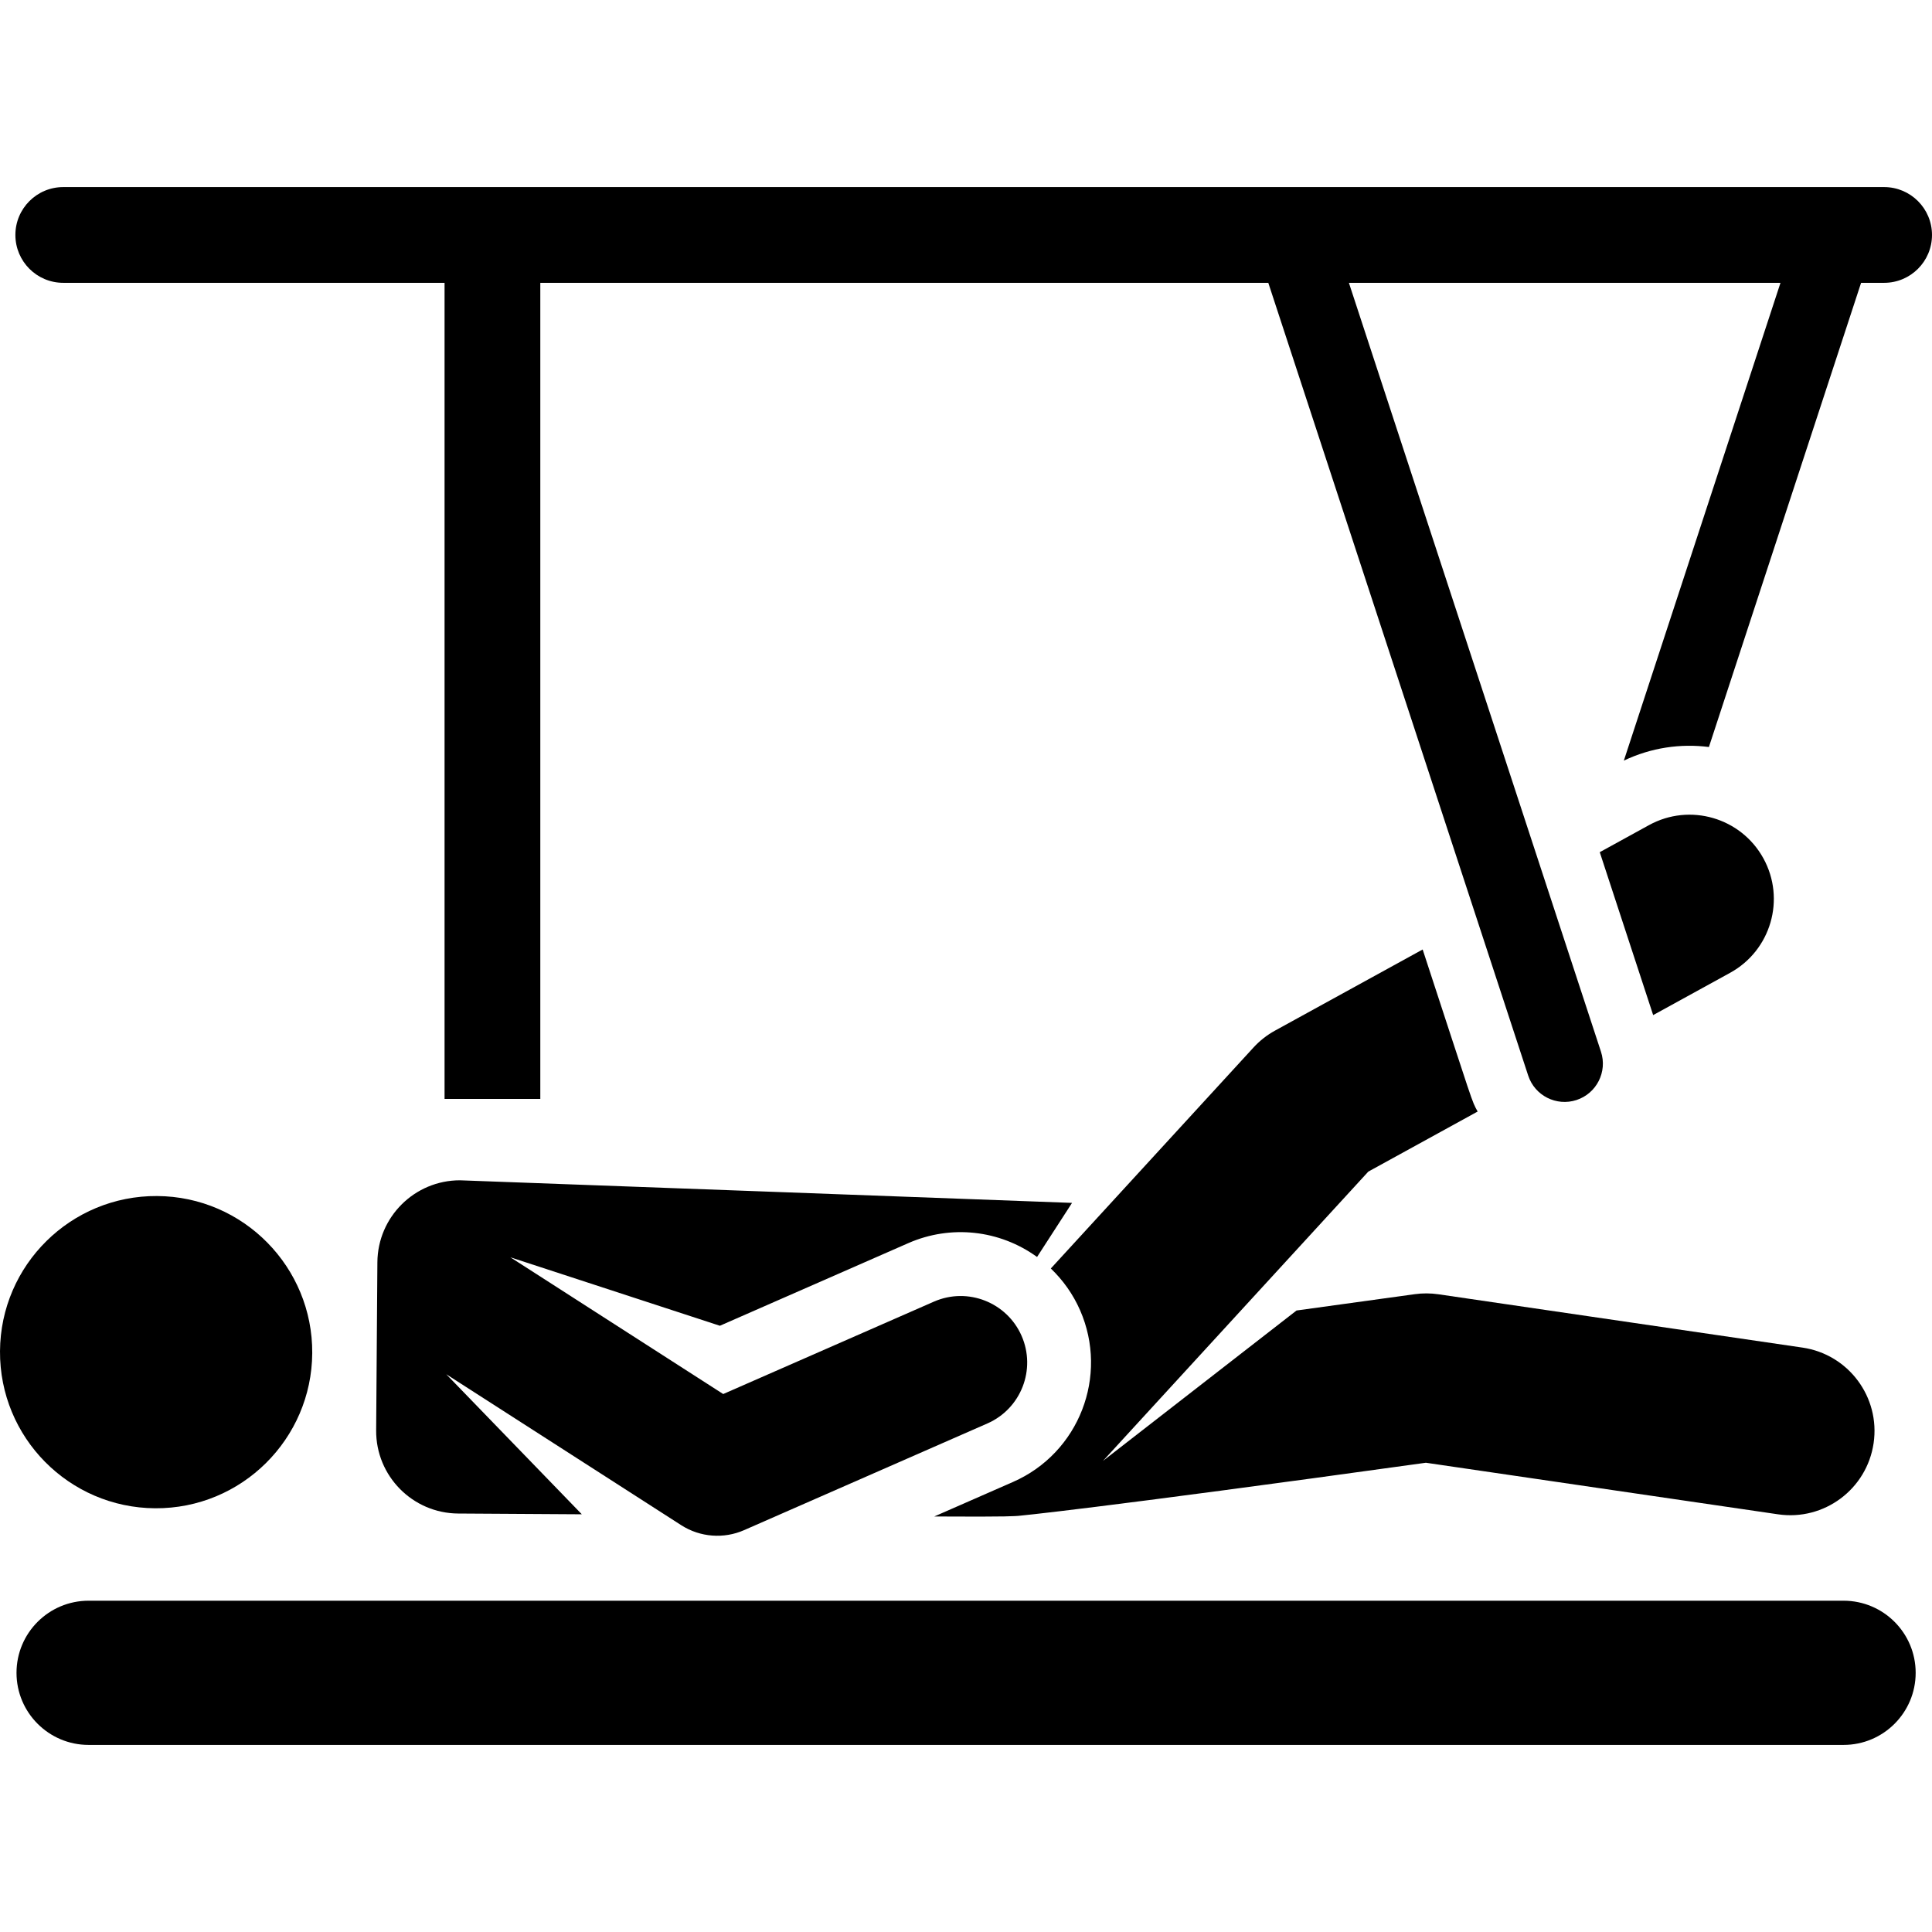
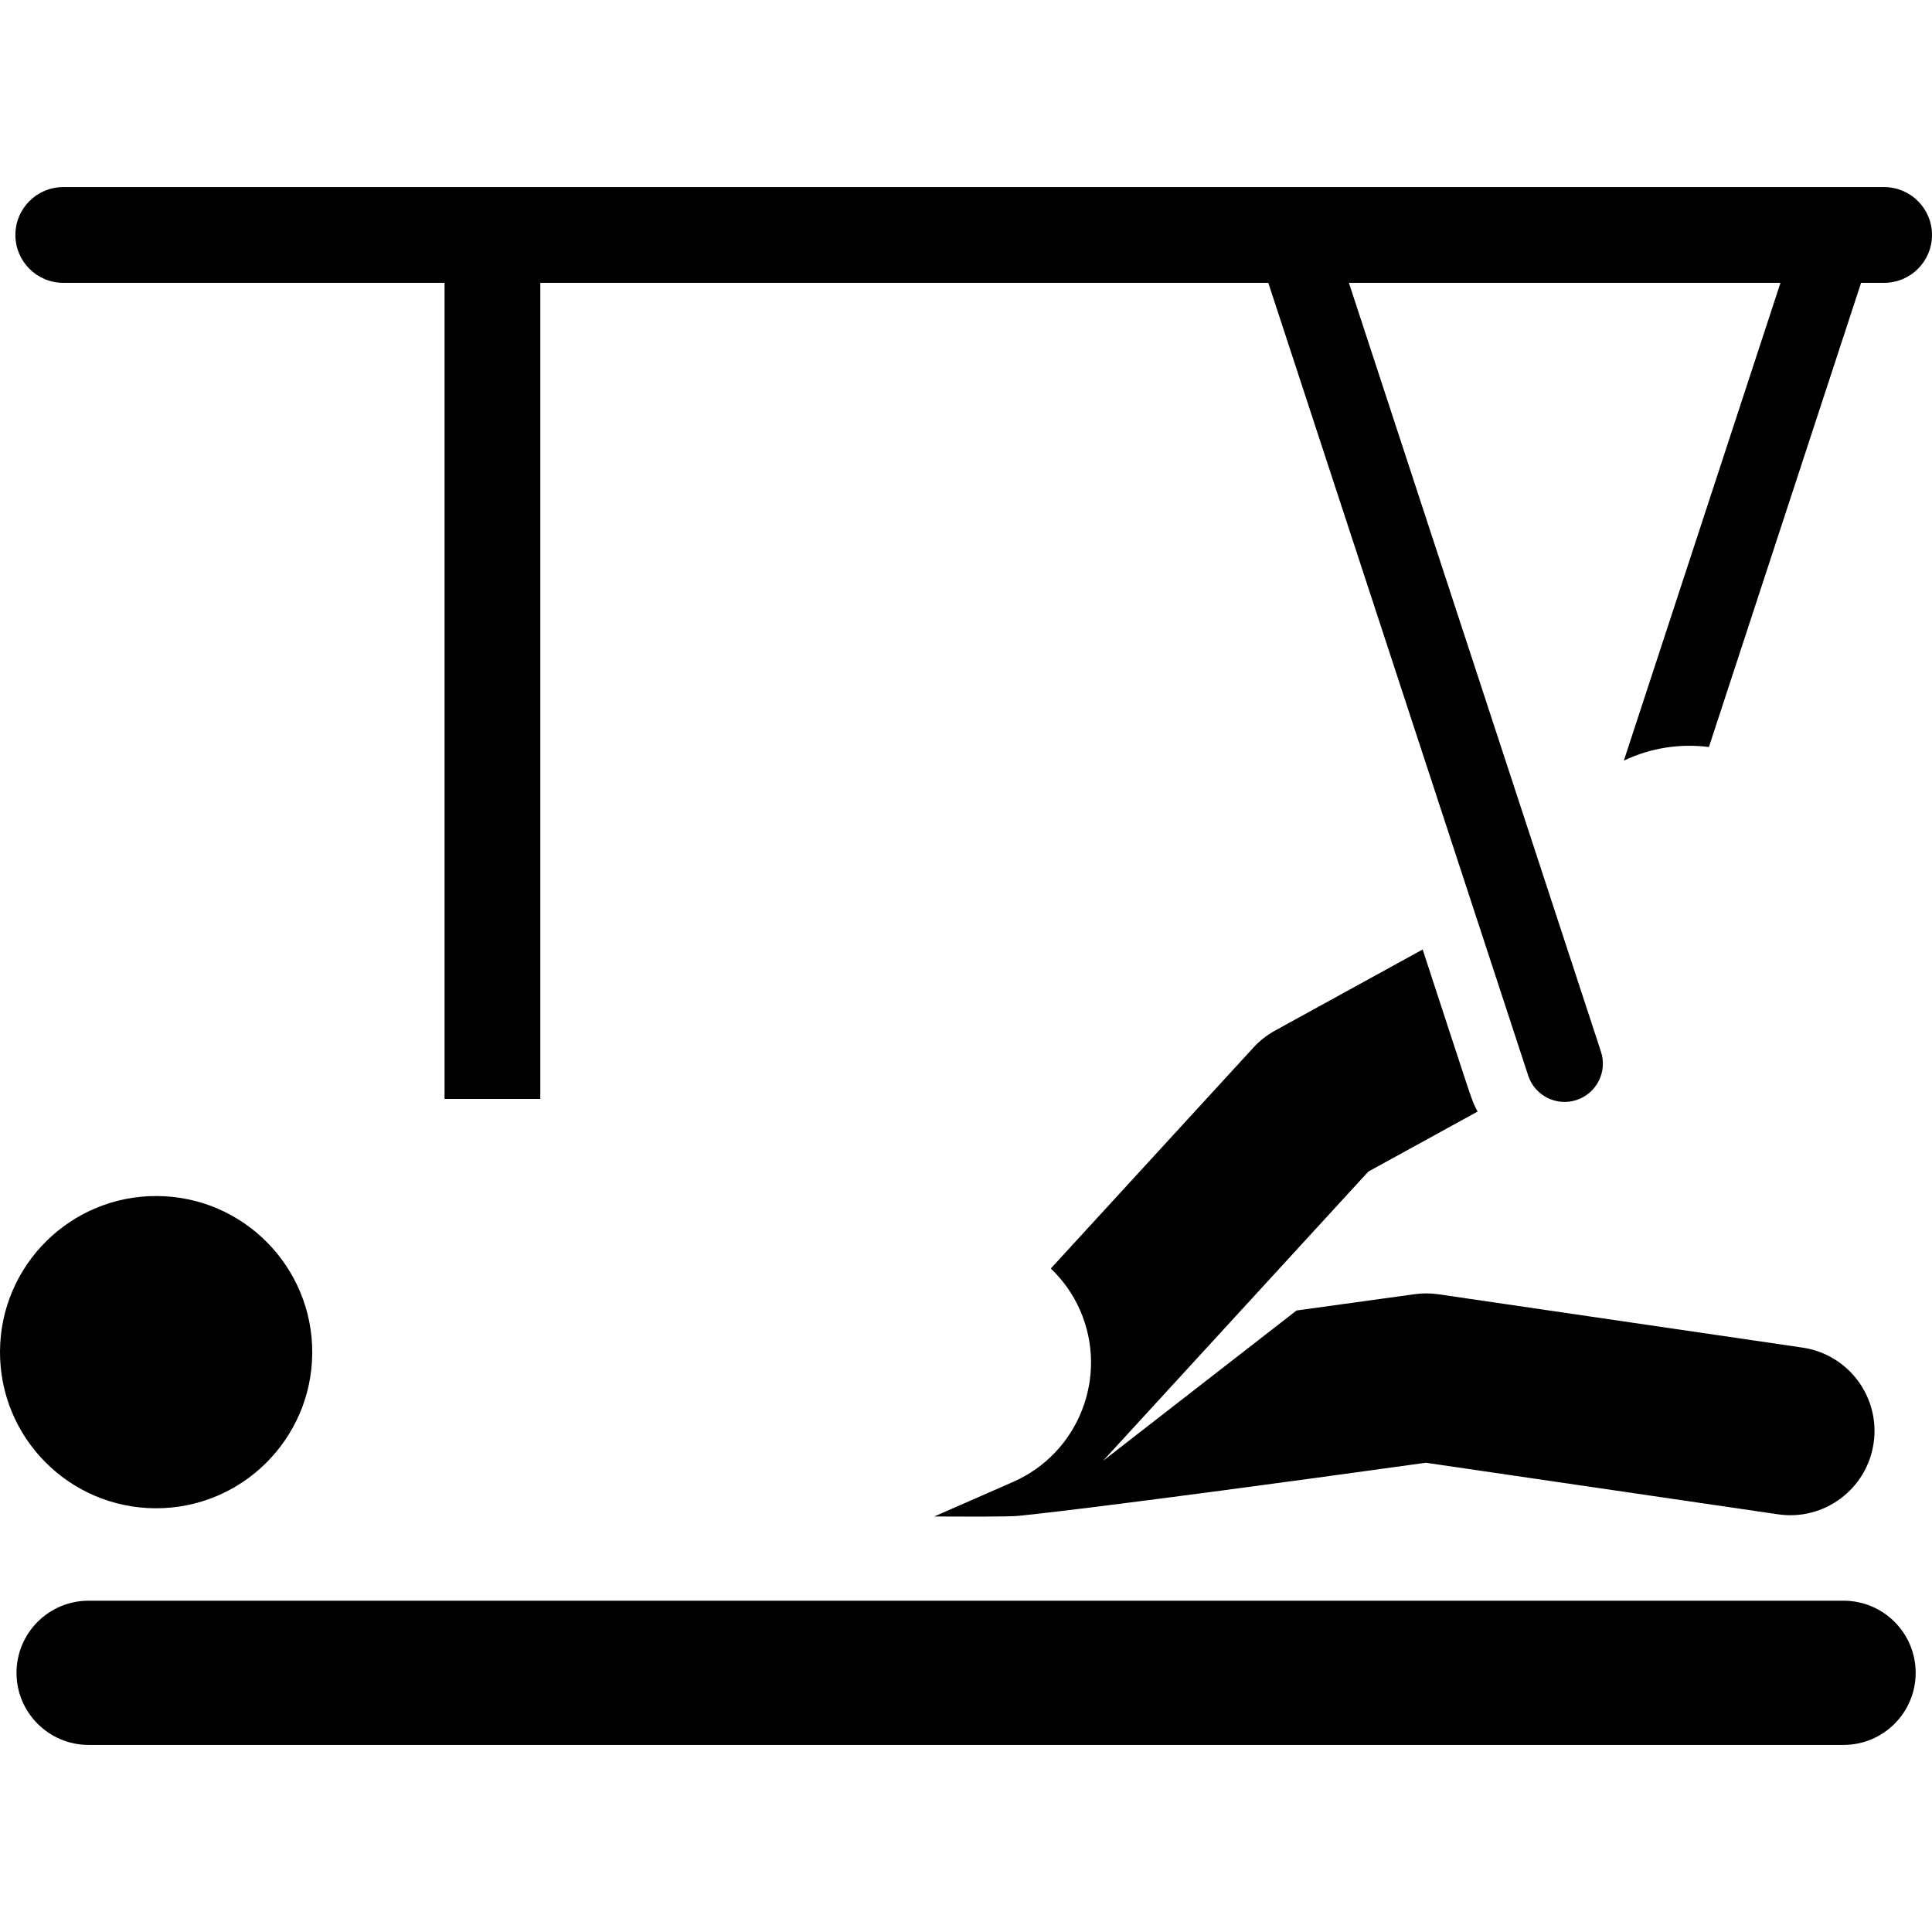
<svg xmlns="http://www.w3.org/2000/svg" fill="#000000" height="800px" width="800px" version="1.1" id="Layer_1" viewBox="0 0 459.553 459.553" xml:space="preserve">
  <g>
    <g>
      <g>
-         <path d="M89.767,300.246l-0.294,39.984c-0.08,10.849,8.664,19.717,19.518,19.784l29.404,0.182l-32.248-33.313l55.91,35.917      c0.003,0.002,0.006,0.003,0.009,0.005c4.479,2.871,10.111,3.272,14.898,1.173l57.895-25.388      c8.006-3.512,11.644-12.846,8.136-20.845c-3.478-7.932-12.766-11.648-20.801-8.153c-0.014,0.006-0.029,0.01-0.044,0.017      c-30.772,13.494-19.392,8.504-50.125,21.981l-50.632-32.526l49.84,16.287l44.817-19.653c10.095-4.427,21.696-3.171,30.627,3.293      L255,286.124c-0.569-0.02-145.026-5.373-145.594-5.373C98.615,280.751,89.846,289.466,89.767,300.246z" />
-         <path d="M419.453,204.178c-5.331-9.701-17.518-13.242-27.214-7.913l-11.714,6.437l12.704,38.752l18.311-10.062      C421.24,226.062,424.783,213.878,419.453,204.178z" />
        <path d="M351.48,264.394c-1.503-2.734-0.673-0.695-13.081-38.545l-35.119,19.297c-1.914,1.051-3.643,2.409-5.119,4.018      l-48.208,52.563c2.892,2.771,5.283,6.11,6.953,9.919c6.848,15.616-0.208,33.958-15.947,40.857l-10.632,4.662l-8.099,3.551      c18.827,0.117,18.949-0.109,19.954-0.142c0,0,17.009-1.542,96.991-12.64l83.76,12.267c10.96,1.607,21.129-5.974,22.733-16.925      s-5.973-21.129-16.924-22.733l-86.581-12.681c-1.871-0.273-3.772-0.282-5.646-0.023l-28.115,3.882l-46.032,35.766l63.103-68.803      L351.48,264.394z" />
        <path d="M36.906,358.764c20.572,0.127,37.238-16.483,37.365-36.905c0.127-20.413-16.323-37.237-36.905-37.365      c-20.509-0.127-37.238,16.396-37.365,36.905C-0.125,341.909,16.397,358.637,36.906,358.764z" />
        <path d="M438.516,380.751H21.078c-9.472,0-17.151,7.679-17.151,17.151c0,9.472,7.679,17.151,17.151,17.151h417.438      c9.472,0,17.152-7.679,17.152-17.151C455.668,388.43,447.988,380.751,438.516,380.751z" />
        <path d="M448.166,44.5H15.047C8.758,44.5,3.66,49.598,3.66,55.887s5.098,11.387,11.387,11.387h90.698v194.125h22.774V67.274      h173.164l61.818,188.562c1.567,4.78,6.712,7.385,11.494,5.819c4.781-1.568,7.386-6.713,5.819-11.494L320.855,67.274h102.658      l-37.258,113.647c6.501-3.096,13.513-4.094,20.233-3.233l36.198-110.414h5.48c6.289,0,11.387-5.098,11.387-11.387      C459.552,49.598,454.454,44.5,448.166,44.5z" />
      </g>
    </g>
  </g>
</svg>